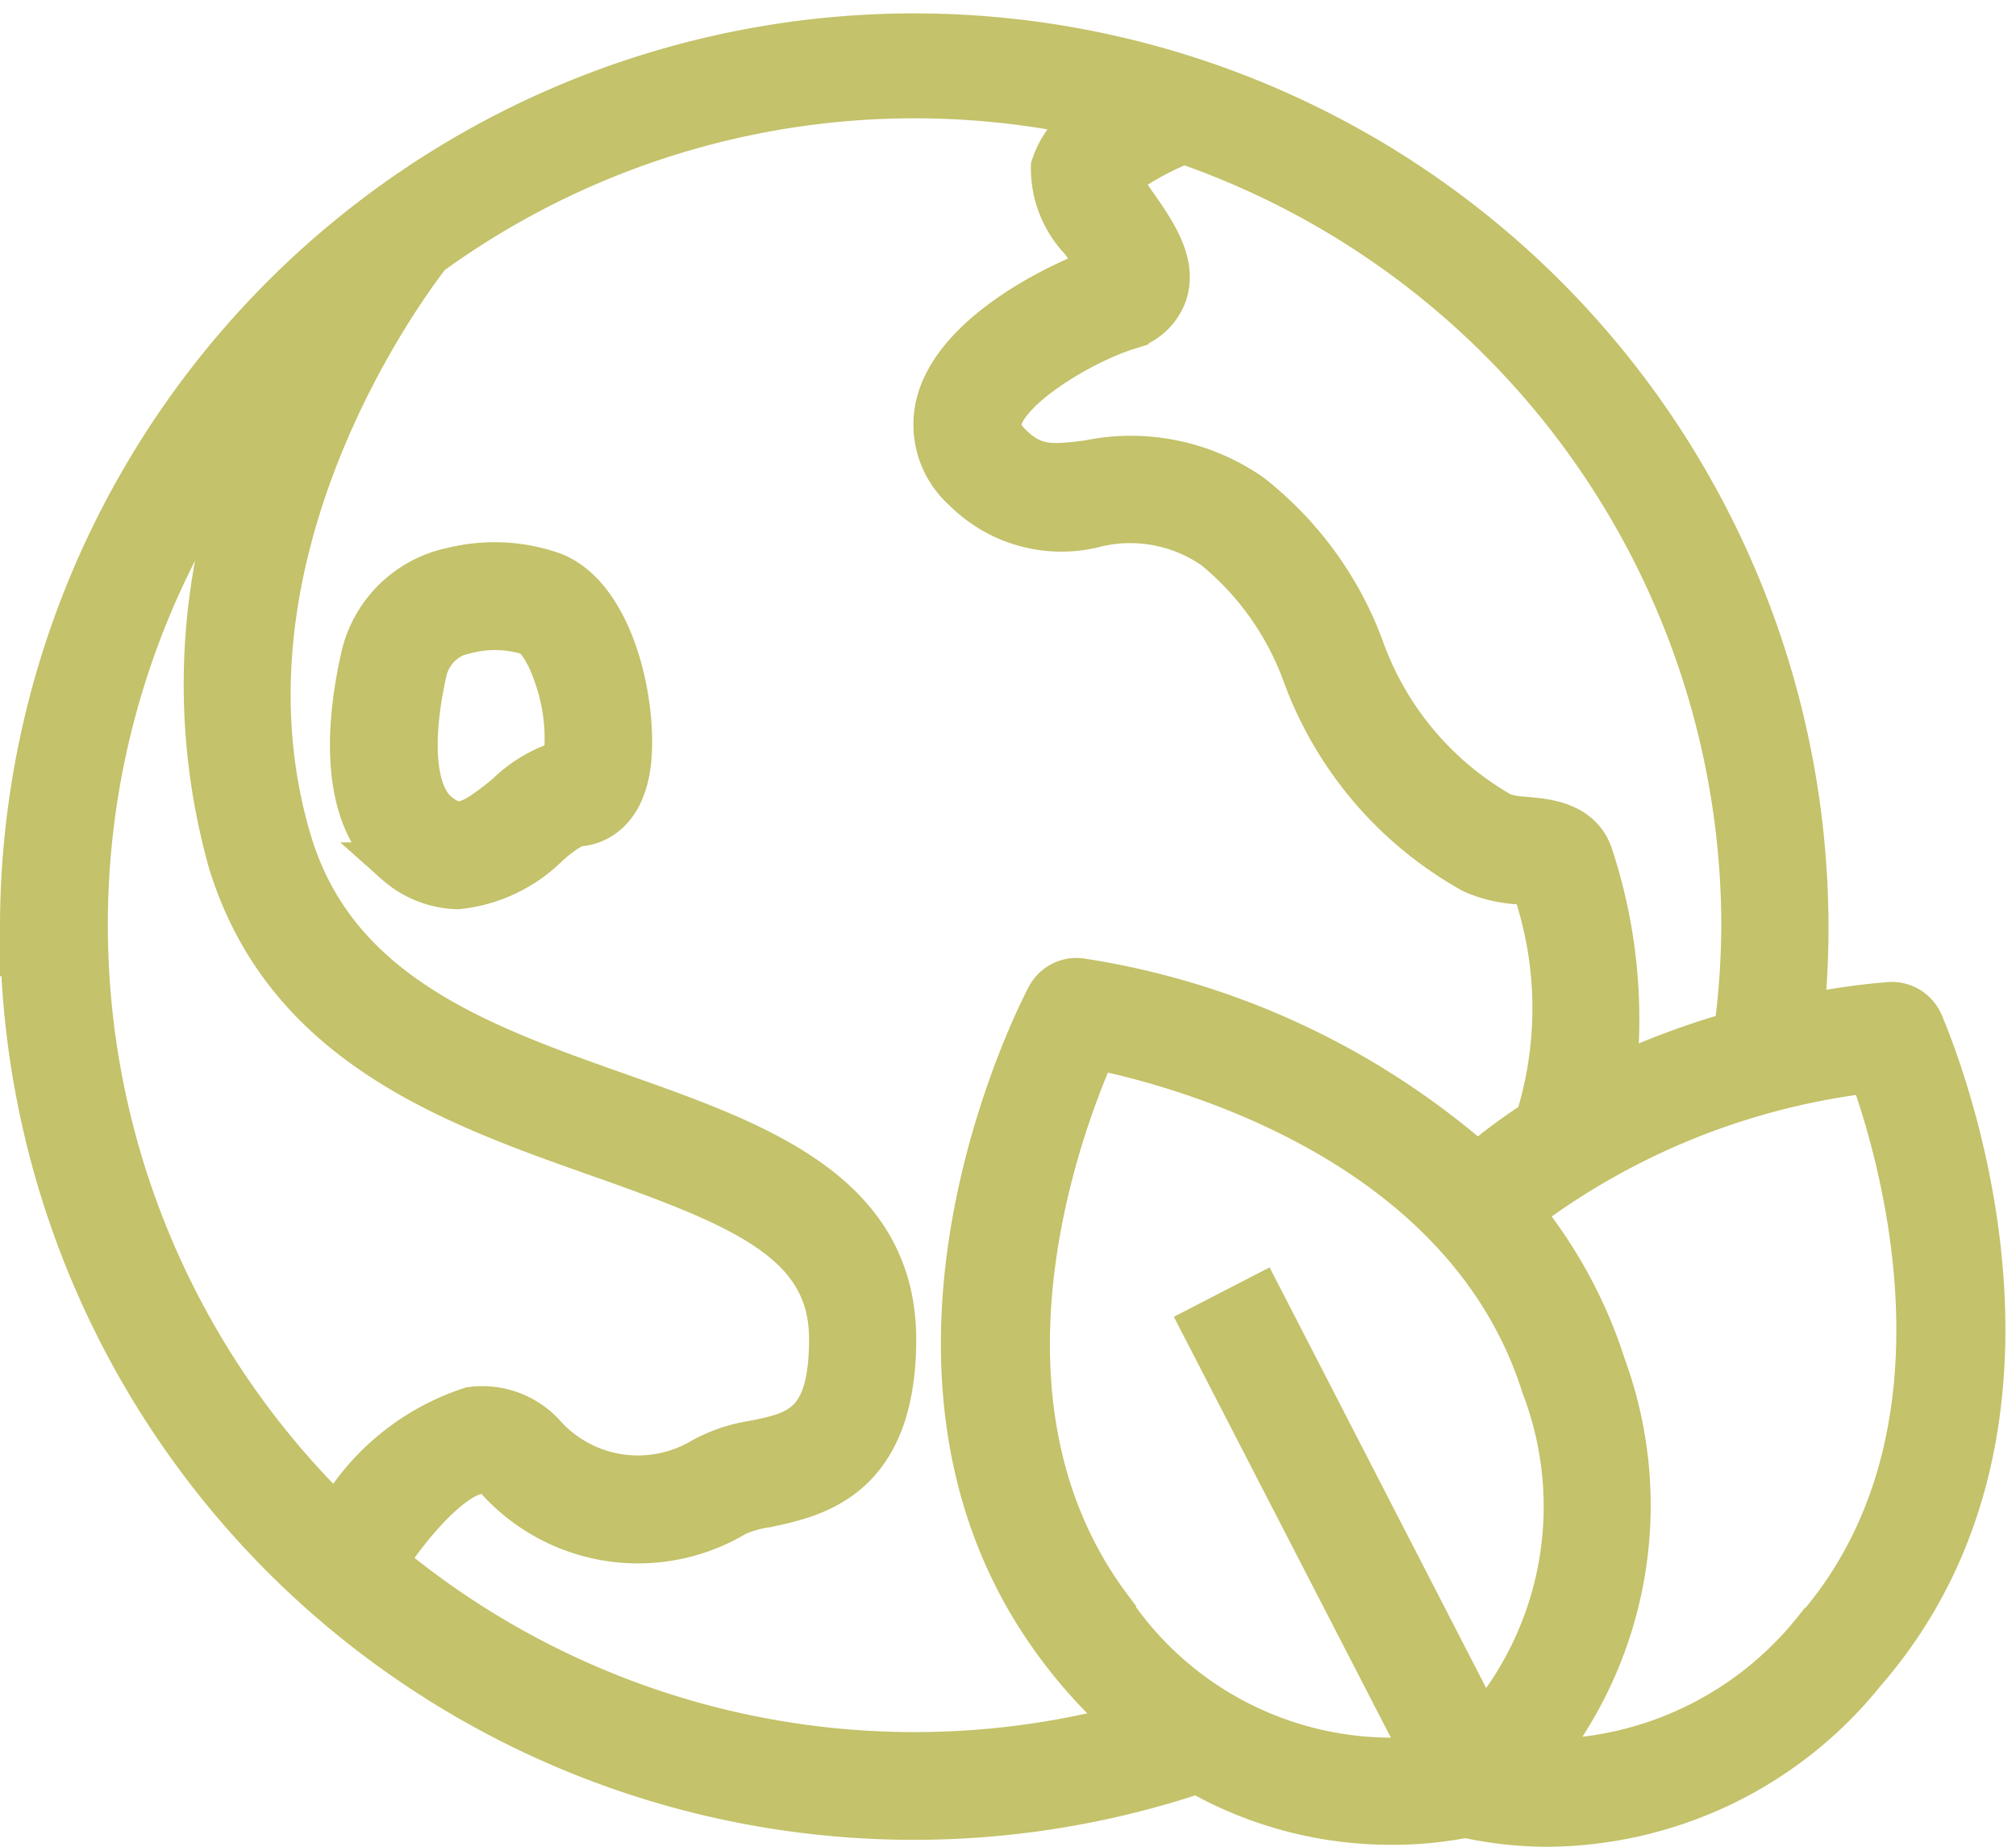
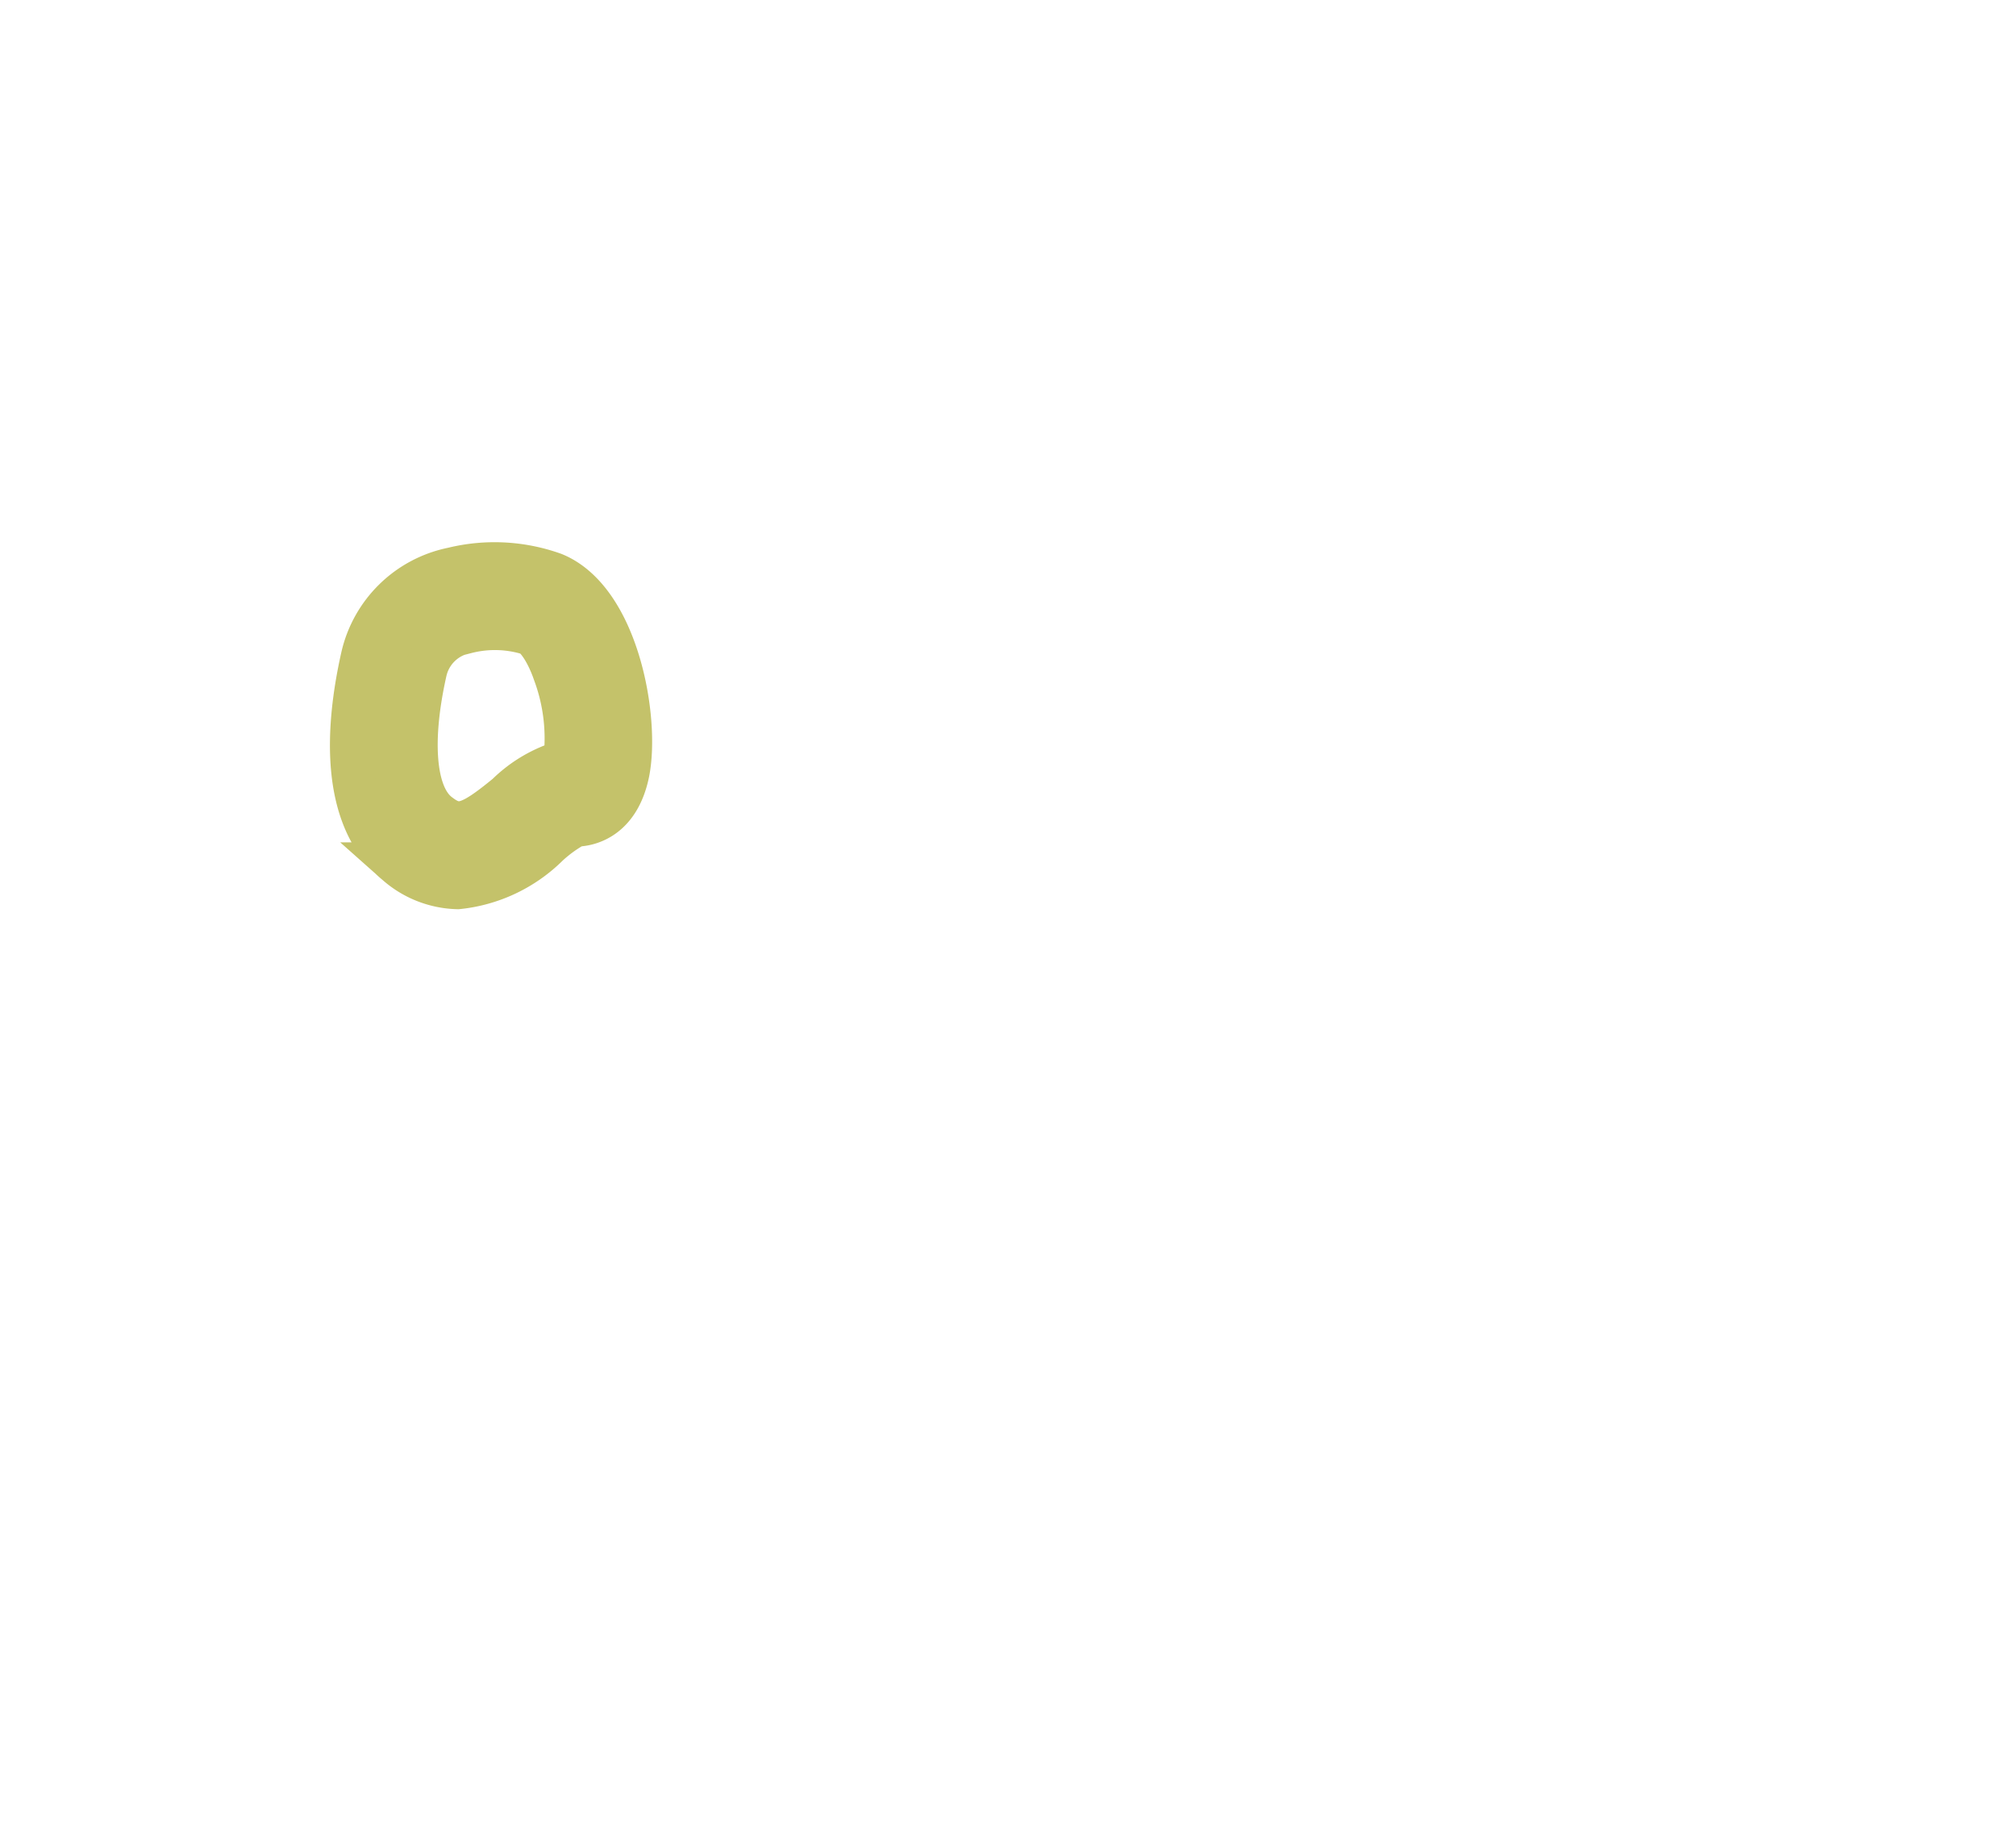
<svg xmlns="http://www.w3.org/2000/svg" width="23.61" height="21.629" viewBox="0 0 23.61 21.629">
  <g id="Grupo_41" data-name="Grupo 41" transform="translate(-2.066 -4.63)">
-     <path id="Trazado_29" data-name="Trazado 29" d="M2.317,15.463a10.451,10.451,0,0,0,13.772,9.918,4.578,4.578,0,0,0,2.275.6,4.357,4.357,0,0,0,.864-.083v0a4.477,4.477,0,0,0,.975.106,4.8,4.8,0,0,0,3.7-1.8c2.638-3.035.75-7.411.669-7.6a.385.385,0,0,0-.372-.226,8.453,8.453,0,0,0-1.021.147A10.457,10.457,0,1,0,2.316,15.464Zm.762,0A9.647,9.647,0,0,1,5.141,9.495a7.7,7.7,0,0,0-.388,5.227c.656,2.144,2.617,2.837,4.347,3.447,1.668.589,2.691,1.007,2.691,2.138,0,1.016-.377,1.1-.9,1.206a1.8,1.8,0,0,0-.608.207,1.475,1.475,0,0,1-1.854-.3.979.979,0,0,0-.848-.3A2.805,2.805,0,0,0,6.011,22.4a9.668,9.668,0,0,1-2.932-6.937Zm12,8c-1.817-2.413-.592-5.65-.186-6.562.979.2,4.326,1.076,5.239,3.955a3.94,3.94,0,0,1-.705,4l-2.6-5.049-.677.349,2.605,5.051A3.947,3.947,0,0,1,15.078,23.465Zm8.246.242a4.048,4.048,0,0,1-3.236,1.537,4.739,4.739,0,0,0,.769-4.617,5.482,5.482,0,0,0-.975-1.8,8.389,8.389,0,0,1,4.088-1.648c.342.939,1.337,4.252-.646,6.532Zm-.85-8.243a9.784,9.784,0,0,1-.088,1.258,9.437,9.437,0,0,0-1.41.524,6.124,6.124,0,0,0-.261-2.569c-.118-.406-.528-.442-.773-.464a.982.982,0,0,1-.287-.05A3.636,3.636,0,0,1,18.018,12.2a4.078,4.078,0,0,0-1.3-1.775,2.459,2.459,0,0,0-1.906-.391c-.439.056-.643.07-.915-.2-.147-.147-.125-.239-.114-.283.1-.393.959-.907,1.486-1.073a.644.644,0,0,0,.449-.406c.124-.365-.134-.733-.361-1.057-.061-.087-.146-.208-.191-.29a3.316,3.316,0,0,1,.765-.426,9.713,9.713,0,0,1,6.544,9.168ZM14.867,5.994a1.046,1.046,0,0,0-.478.587,1.22,1.22,0,0,0,.343.866,3.807,3.807,0,0,1,.215.33c-.517.185-1.706.767-1.906,1.589a1.021,1.021,0,0,0,.316,1,1.608,1.608,0,0,0,1.553.419,1.719,1.719,0,0,1,1.381.267,3.416,3.416,0,0,1,1.044,1.475,4.362,4.362,0,0,0,1.982,2.316,1.532,1.532,0,0,0,.561.127c.04,0,.093.008.136.014a4.37,4.37,0,0,1,.046,2.768,6.751,6.751,0,0,0-.69.51A9.172,9.172,0,0,0,14.723,16.1a.381.381,0,0,0-.387.2c-.095.179-2.287,4.413.133,7.625a5.814,5.814,0,0,0,.836.9,9.674,9.674,0,0,1-8.722-1.906c.314-.474.777-1,1.1-1.048a.224.224,0,0,1,.207.084,2.225,2.225,0,0,0,2.8.41,1.357,1.357,0,0,1,.356-.1c.562-.119,1.5-.317,1.5-1.952,0-1.728-1.627-2.3-3.2-2.858-1.637-.577-3.329-1.175-3.873-2.951C4.468,11.183,6.757,8.048,7.1,7.61A9.659,9.659,0,0,1,14.867,5.994Z" transform="translate(0)" fill="#c4c26a" stroke="#c4c26a" stroke-width="0.5" />
-     <path id="Trazado_30" data-name="Trazado 30" d="M12.583,22.427c-.182.807-.26,1.882.4,2.423a1.122,1.122,0,0,0,.719.283,1.755,1.755,0,0,0,1.056-.5,1.612,1.612,0,0,1,.324-.233c.114,0,.5-.045.616-.62.123-.625-.12-2.016-.869-2.323a2.058,2.058,0,0,0-1.186-.062h0A1.364,1.364,0,0,0,12.583,22.427Zm1.215-.285a1.348,1.348,0,0,1,.747.02c.053.022.182.149.294.476a2.2,2.2,0,0,1,.114,1.011,1.584,1.584,0,0,0-.675.394c-.45.37-.579.4-.81.216-.274-.223-.327-.845-.142-1.665a.6.6,0,0,1,.47-.453Z" transform="translate(-6.275 -10.107)" fill="#c4c26a" stroke="#c4c26a" stroke-width="0.5" />
+     <path id="Trazado_30" data-name="Trazado 30" d="M12.583,22.427c-.182.807-.26,1.882.4,2.423a1.122,1.122,0,0,0,.719.283,1.755,1.755,0,0,0,1.056-.5,1.612,1.612,0,0,1,.324-.233c.114,0,.5-.045.616-.62.123-.625-.12-2.016-.869-2.323a2.058,2.058,0,0,0-1.186-.062A1.364,1.364,0,0,0,12.583,22.427Zm1.215-.285a1.348,1.348,0,0,1,.747.02c.053.022.182.149.294.476a2.2,2.2,0,0,1,.114,1.011,1.584,1.584,0,0,0-.675.394c-.45.37-.579.4-.81.216-.274-.223-.327-.845-.142-1.665a.6.6,0,0,1,.47-.453Z" transform="translate(-6.275 -10.107)" fill="#c4c26a" stroke="#c4c26a" stroke-width="0.5" />
  </g>
</svg>